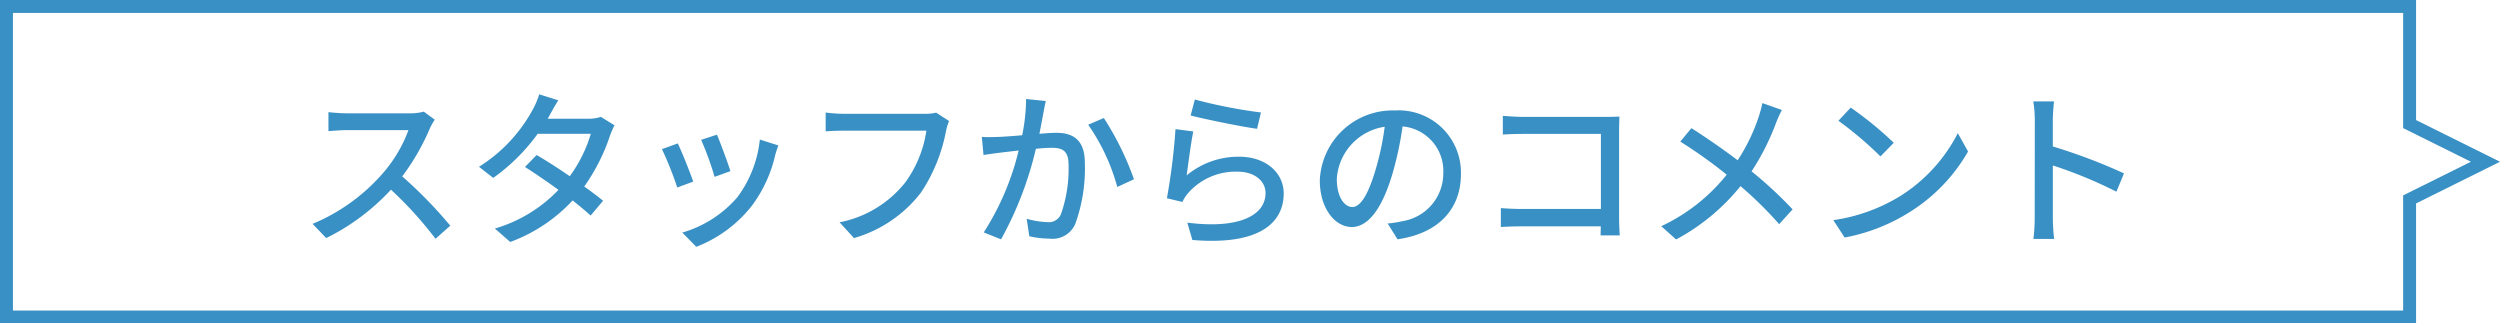
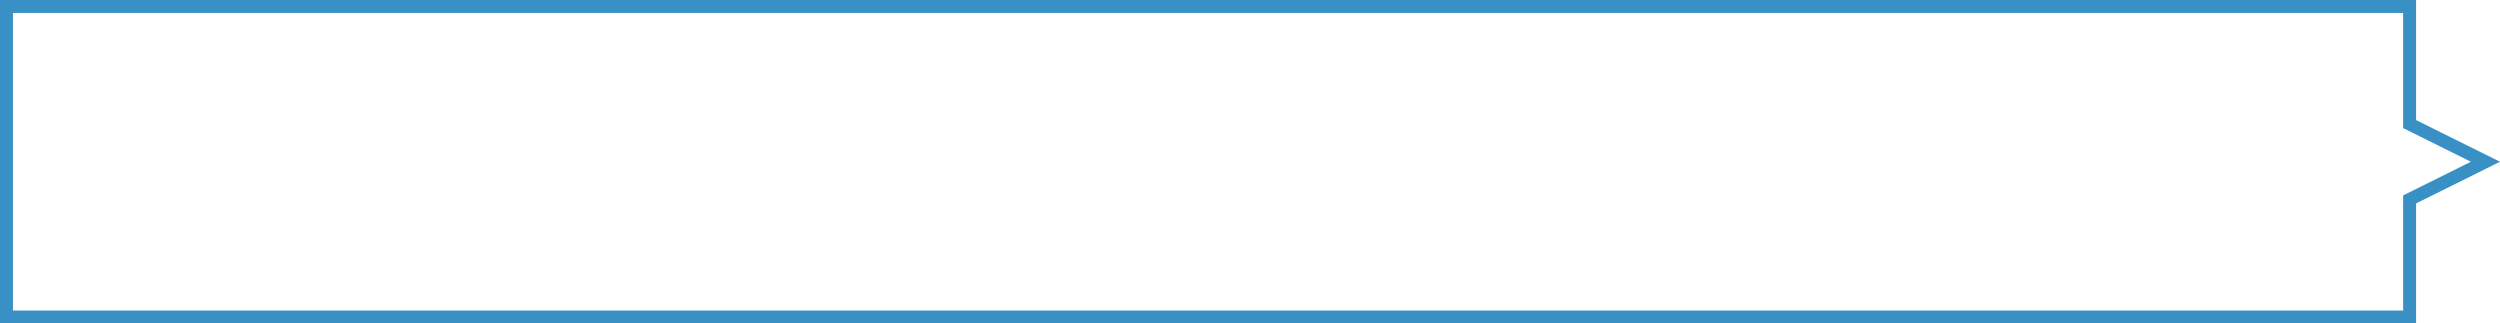
<svg xmlns="http://www.w3.org/2000/svg" width="193.21" height="25" viewBox="0 0 193.21 25">
  <g id="グループ_18854" data-name="グループ 18854" transform="translate(-83 -1010)">
    <g id="合体_3" data-name="合体 3" transform="translate(1139 734)" fill="none">
-       <path d="M-1056,301V276h186.724v9.28l6.486,3.22-6.486,3.22V301Z" stroke="none" />
      <path d="M -870.276 300 L -870.276 291.101 L -865.039 288.5 L -870.276 285.9 L -870.276 277 L -1055 277 L -1055 300 L -870.276 300 M -869.276 301 L -1056 301 L -1056 276 L -869.276 276 L -869.276 285.28 L -862.79 288.5 L -869.276 291.721 L -869.276 301 Z" stroke="none" fill="#3990c4" />
    </g>
-     <path id="パス_31194" data-name="パス 31194" d="M10.6-8.749,9.75-9.373a3.943,3.943,0,0,1-1.131.13H3.8a13.909,13.909,0,0,1-1.417-.091v1.469c.208-.013.91-.078,1.417-.078H8.567A10.7,10.7,0,0,1,6.5-4.511,14.607,14.607,0,0,1,1.157-.7L2.21.4A17.066,17.066,0,0,0,7.215-3.341,29.175,29.175,0,0,1,10.66.455L11.8-.559A34.554,34.554,0,0,0,8.086-4.368a17.793,17.793,0,0,0,2.132-3.7A4.487,4.487,0,0,1,10.6-8.749Zm9.555-1.495-1.482-.468a6.089,6.089,0,0,1-.494,1.17,11.921,11.921,0,0,1-4.16,4.433l1.1.858a14.723,14.723,0,0,0,3.432-3.406h4.108a10.655,10.655,0,0,1-1.625,3.276c-.871-.6-1.781-1.183-2.561-1.638l-.9.923c.754.481,1.69,1.118,2.587,1.768a11.053,11.053,0,0,1-4.914,2.99L16.432.7a12.383,12.383,0,0,0,4.823-3.211c.533.429,1.027.832,1.391,1.17l.962-1.144c-.4-.325-.91-.715-1.456-1.1a14.885,14.885,0,0,0,1.989-3.926,6.541,6.541,0,0,1,.351-.806l-1.053-.65a3.027,3.027,0,0,1-.975.143H19.331c.052-.091.091-.169.143-.26C19.617-9.347,19.89-9.854,20.15-10.244ZM32.409-7.592l-1.222.4a23.776,23.776,0,0,1,1.04,2.86l1.222-.442C33.28-5.343,32.643-7.046,32.409-7.592Zm4.745.832-1.43-.455a9.023,9.023,0,0,1-1.729,4.446A8.859,8.859,0,0,1,29.731-.026l1.079,1.1a10.074,10.074,0,0,0,4.277-3.146,10.421,10.421,0,0,0,1.82-3.926C36.959-6.2,37.037-6.435,37.154-6.76ZM29.38-6.916l-1.222.442A26.551,26.551,0,0,1,29.341-3.51l1.235-.455C30.329-4.68,29.679-6.318,29.38-6.916ZM50.349-8.645l-1-.65a3.313,3.313,0,0,1-.832.091H42.211a11.659,11.659,0,0,1-1.4-.1v1.456c.325-.026.845-.052,1.4-.052h6.383a8.977,8.977,0,0,1-1.625,3.991A8.576,8.576,0,0,1,41.886-.819L43,.4A10.018,10.018,0,0,0,48.178-3.12a12.888,12.888,0,0,0,1.937-4.771A3.95,3.95,0,0,1,50.349-8.645Zm7.475-1.547L56.3-10.348a14.53,14.53,0,0,1-.3,2.8c-.741.065-1.443.117-1.859.13-.442.013-.819.026-1.261,0l.13,1.4c.364-.065.962-.143,1.287-.182.3-.039.832-.1,1.43-.169a20.631,20.631,0,0,1-2.7,6.331l1.339.533A27.144,27.144,0,0,0,57.057-6.5c.494-.052.923-.078,1.2-.078.819,0,1.326.195,1.326,1.313a10.566,10.566,0,0,1-.585,3.809,1.019,1.019,0,0,1-1.066.624,6.77,6.77,0,0,1-1.586-.26L56.55.26A7.31,7.31,0,0,0,58.1.442a1.913,1.913,0,0,0,2-1.131,12.587,12.587,0,0,0,.741-4.719c0-1.82-.949-2.327-2.21-2.327-.3,0-.767.026-1.3.078.117-.611.234-1.235.312-1.638C57.694-9.581,57.759-9.919,57.824-10.192Zm4.485,1.313-1.209.52a15.515,15.515,0,0,1,2.249,4.81l1.287-.6A22.515,22.515,0,0,0,62.309-8.879Zm7.033-1.43-.325,1.235c1,.26,3.861.858,5.135,1.027l.3-1.261A38.1,38.1,0,0,1,69.342-10.309Zm-.117,2.47-1.378-.182a48.758,48.758,0,0,1-.663,5.343l1.2.286a2.645,2.645,0,0,1,.442-.689,4.88,4.88,0,0,1,3.835-1.651c1.248,0,2.145.689,2.145,1.651,0,1.716-2.028,2.8-6.045,2.288l.39,1.339c5.083.429,7.059-1.261,7.059-3.6,0-1.547-1.326-2.834-3.445-2.834a6.258,6.258,0,0,0-4.056,1.443C68.822-5.239,69.043-7.02,69.225-7.839ZM89.908-4.563a4.812,4.812,0,0,0-5.1-4.9A5.635,5.635,0,0,0,79-4.056c0,2.171,1.183,3.6,2.47,3.6s2.366-1.469,3.146-4.121a25.886,25.886,0,0,0,.78-3.653A3.456,3.456,0,0,1,88.543-4.6,3.739,3.739,0,0,1,85.4-.91a8.035,8.035,0,0,1-1.157.182L85.007.494C88.166.039,89.908-1.833,89.908-4.563Zm-9.594.377a4.346,4.346,0,0,1,3.7-4.017A20.7,20.7,0,0,1,83.3-4.849C82.706-2.847,82.1-2,81.51-2,80.951-2,80.314-2.691,80.314-4.186ZM93.145-9.048V-7.6c.338-.026,1-.052,1.508-.052h6.071v5.8H94.5c-.559,0-1.131-.039-1.508-.065V-.455c.377-.026,1.027-.052,1.56-.052h6.162c0,.273-.013.52-.013.7h1.482c-.026-.286-.052-.923-.052-1.378V-7.9c0-.338.013-.806.026-1.092-.234.013-.689.026-1.04.026H94.653C94.224-8.97,93.6-9.009,93.145-9.048ZM114.712-9.5l-1.508-.533a9.151,9.151,0,0,1-.286,1.066,14.381,14.381,0,0,1-1.625,3.354c-1.04-.793-2.483-1.794-3.575-2.483l-.858,1.04A36.914,36.914,0,0,1,110.448-4.5,14.129,14.129,0,0,1,105.391-.52L106.535.507a16.23,16.23,0,0,0,4.979-4.121A29,29,0,0,1,114.5-.676l1.04-1.144a31.84,31.84,0,0,0-3.172-2.938,18.641,18.641,0,0,0,1.872-3.692A9.589,9.589,0,0,1,114.712-9.5Zm5.317-.182-.949,1.014a28.2,28.2,0,0,1,3.25,2.756l1.027-1.053A27.28,27.28,0,0,0,120.029-9.685Zm-1.339,8.7.871,1.339a14.333,14.333,0,0,0,4.979-1.937A13.292,13.292,0,0,0,129.1-6.292l-.793-1.417a12.377,12.377,0,0,1-4.511,4.9A13.508,13.508,0,0,1,118.69-.988ZM134.251-1.2a13.609,13.609,0,0,1-.1,1.664h1.6a15.231,15.231,0,0,1-.1-1.664V-5.213a34.039,34.039,0,0,1,4.914,2.028l.585-1.417a44.066,44.066,0,0,0-5.5-2.08V-8.71c0-.455.052-1.027.091-1.456h-1.6a9.411,9.411,0,0,1,.117,1.456Z" transform="translate(106 1028)" fill="#3990c4" />
  </g>
</svg>